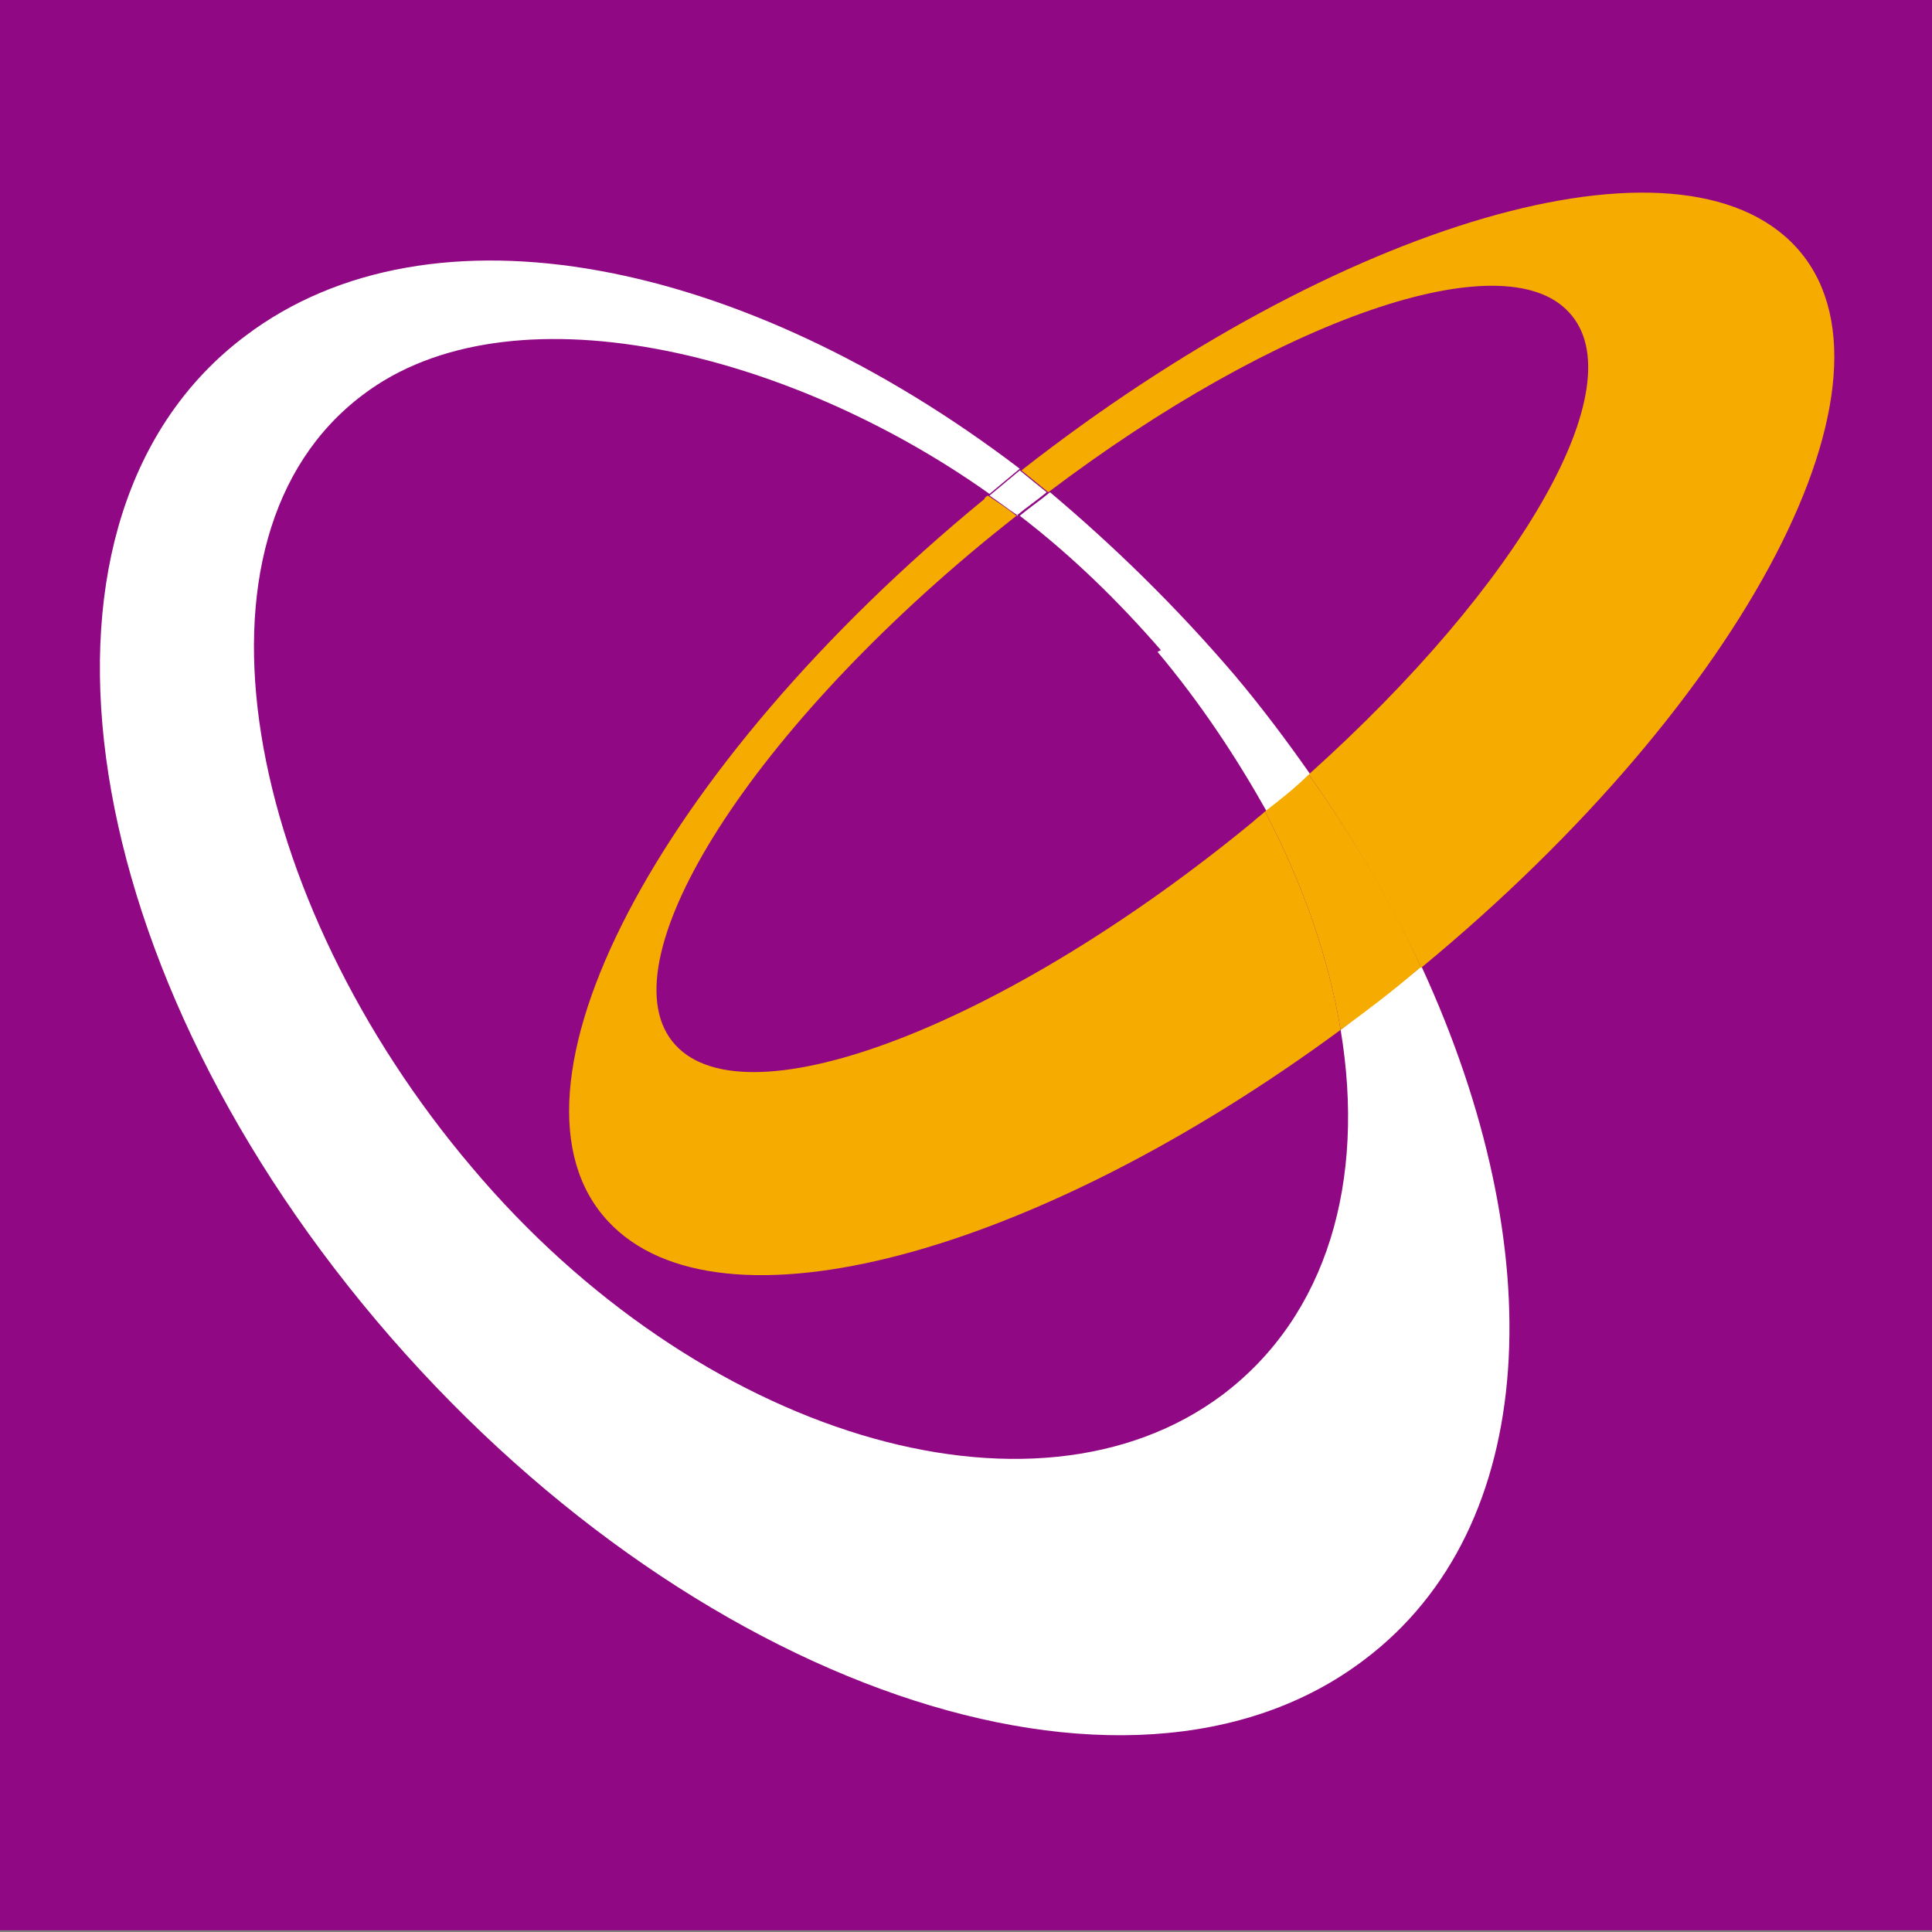
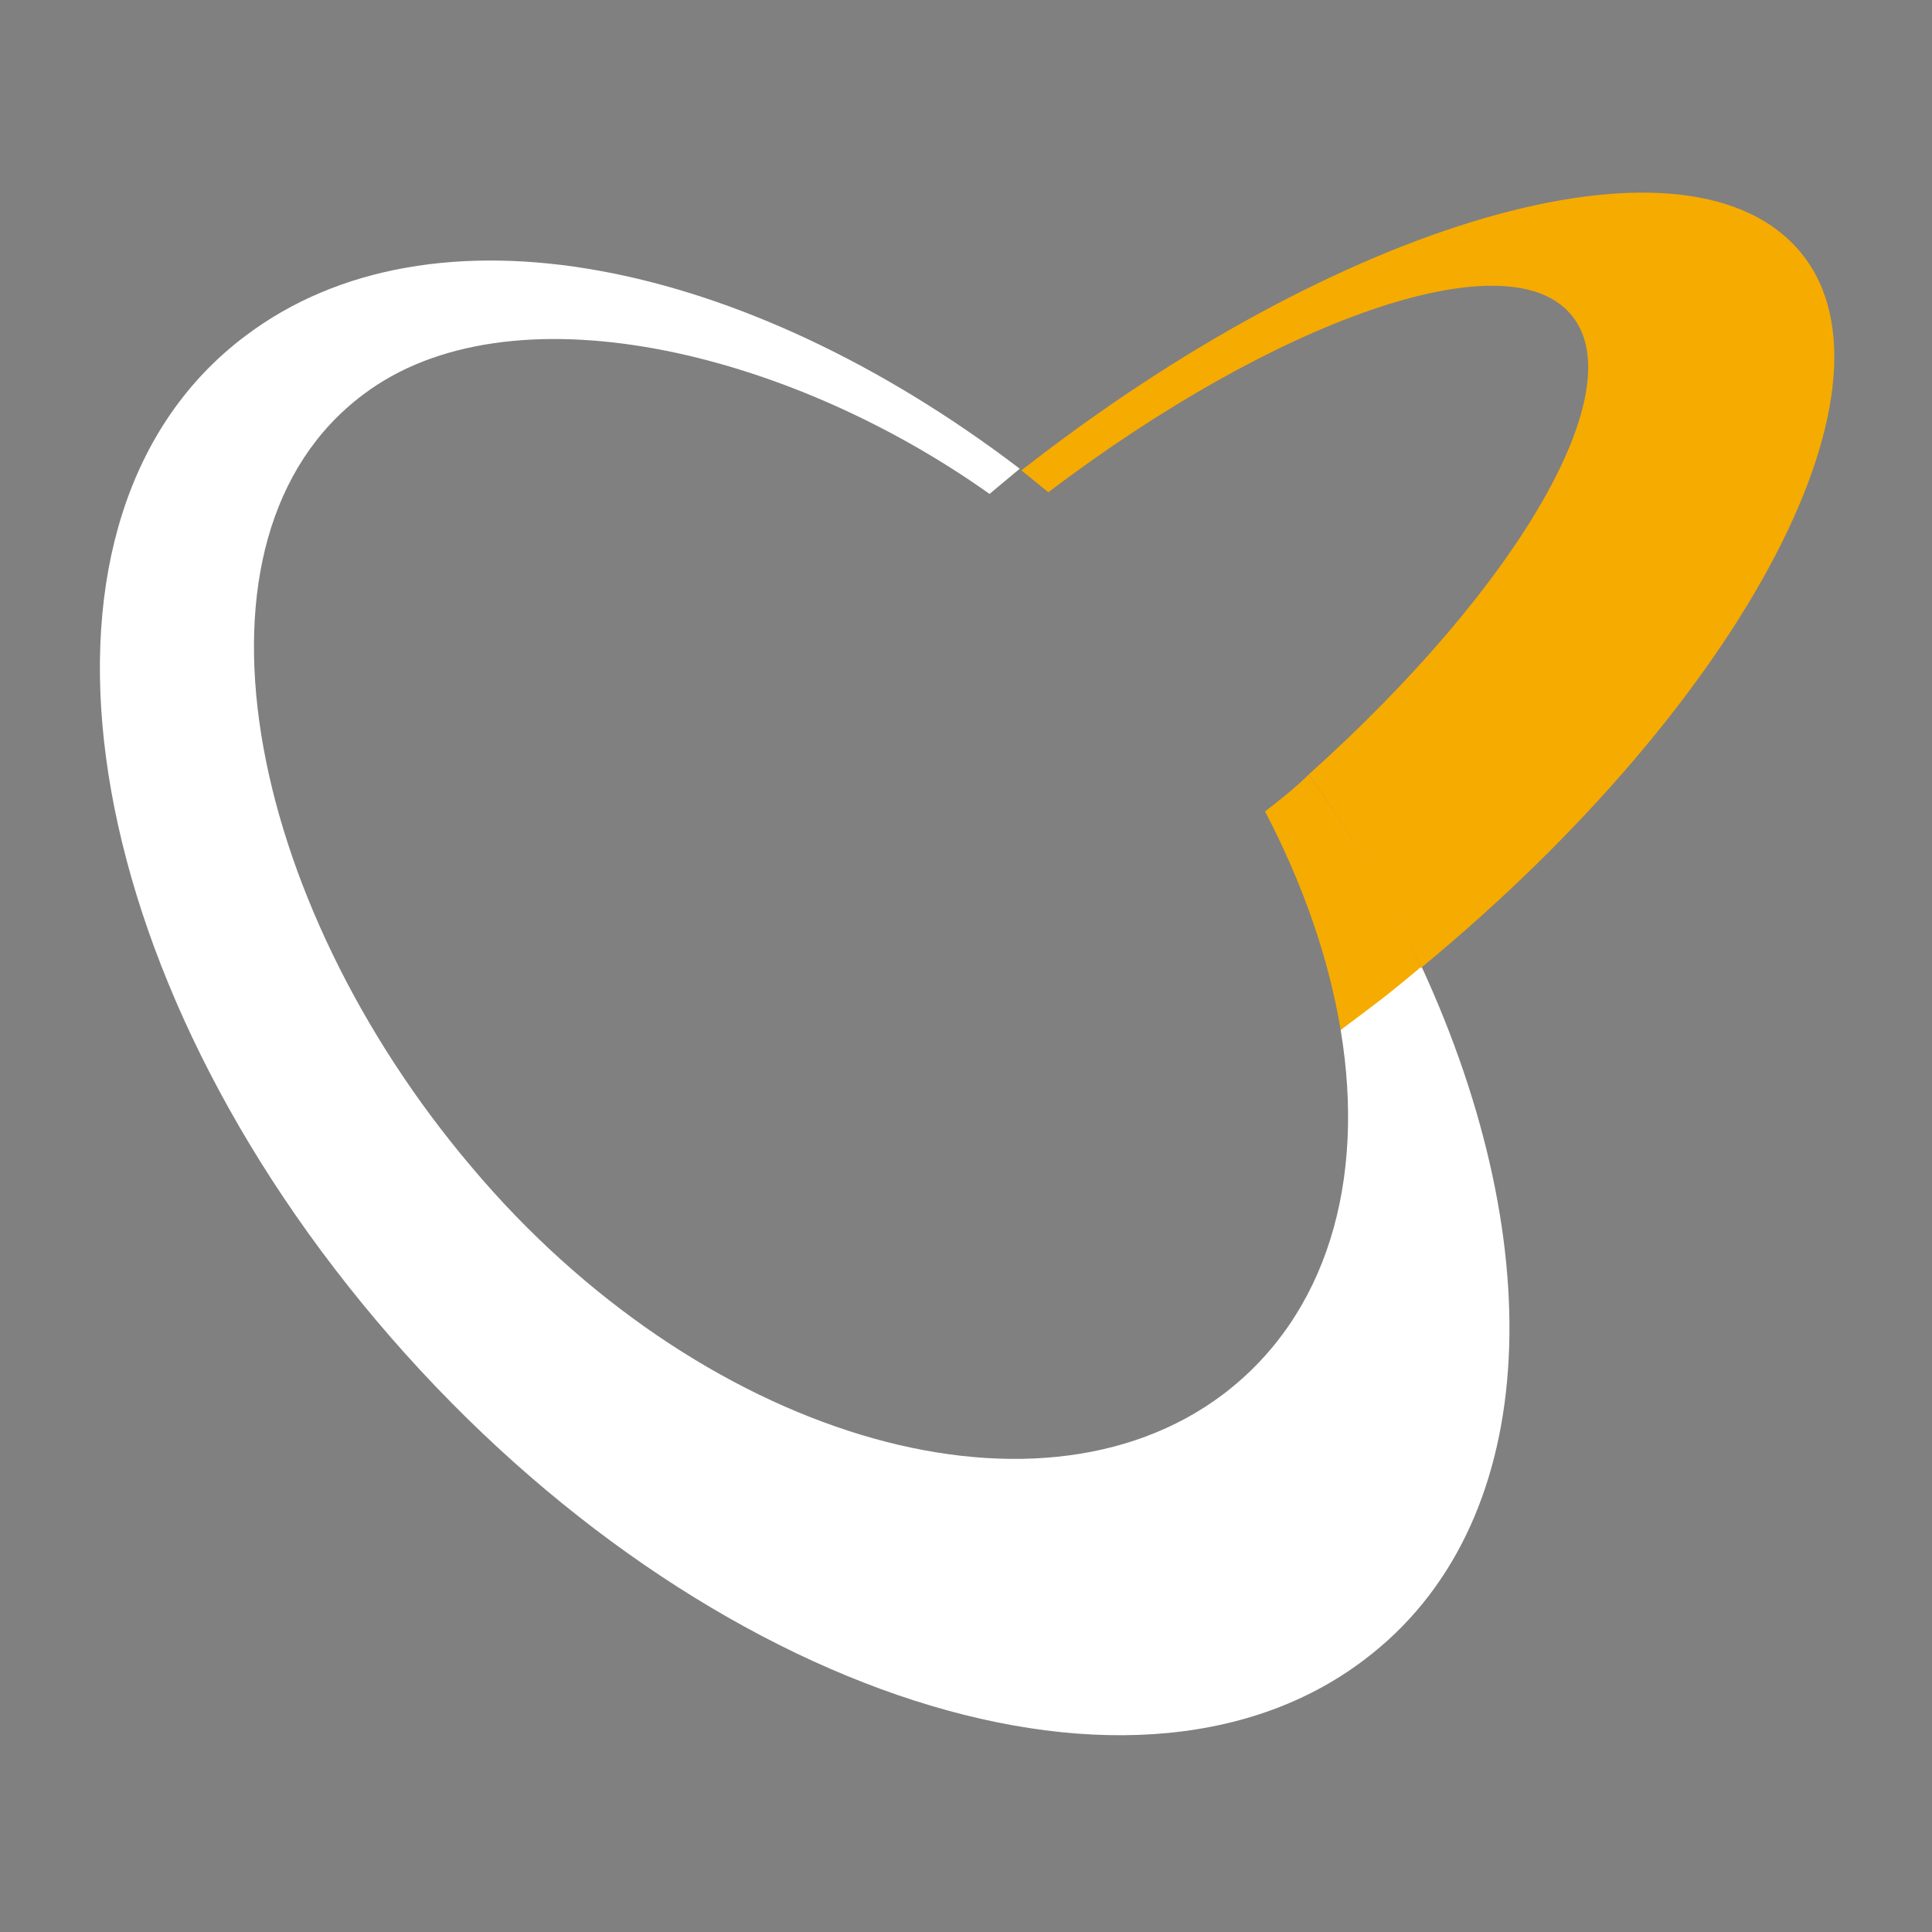
<svg xmlns="http://www.w3.org/2000/svg" id="_レイヤー_1" data-name="レイヤー_1" version="1.1" viewBox="0 0 115 115">
  <rect x="0" y="0" width="115" height="115" fill="#808080" stroke="none" />
  <defs>
    <style>
      .st0 {
        fill: #910885;
      }

      .st1 {
        fill: #fff;
      }

      .st2 {
        fill: #f6ab00;
      }
    </style>
  </defs>
-   <rect class="st0" x="0" y="-.1" width="115" height="115" />
  <g>
-     <path class="st1" d="M68.9,38.8c2.6,3.1,4.7,6.3,6.5,9.5.9-.7,1.8-1.5,2.6-2.2-1.4-2-2.9-4-4.5-5.9-3.5-4.1-7.2-7.7-11-10.9-.6.5-1.2.9-1.8,1.4,3,2.3,5.8,5,8.4,8h0Z" />
    <path class="st1" d="M84.4,57.7c-1.5,1.2-3.1,2.4-4.6,3.6,1.5,9-.8,17-7,21.7-11.3,8.5-31.3,2.4-44.7-13.5-13.5-15.9-17.8-37.5-6.5-46,8.7-6.6,25.2-2.7,37.3,5.9.6-.5,1.2-1,1.8-1.5C44.3,15.4,25.7,11.6,14.6,20,.5,30.6,4,56.8,22.4,78.6c18.4,21.8,44.7,30.9,58.8,20.2,10.5-7.9,11.2-24.4,3.4-41.3,0,0-.1.1-.2.1h0Z" />
    <path class="st2" d="M93.4,18.6c4,4.3-2.9,16.2-15.5,27.5,2.7,3.8,4.9,7.7,6.7,11.5,19.4-16,29.4-35.2,22.3-42.9-6.9-7.5-27.2-1.5-46.1,13.3.5.4,1.1.9,1.6,1.3,13.6-10.3,27.1-15,31-10.7Z" />
    <path class="st2" d="M75.3,48.3c2.3,4.4,3.8,8.8,4.5,13,1.5-1.1,3.1-2.3,4.6-3.6,0,0,.1-.1.2-.1-1.8-3.9-4-7.7-6.7-11.5-.8.8-1.7,1.5-2.6,2.2h0Z" />
-     <path class="st1" d="M60.5,30.7c.6-.5,1.2-.9,1.8-1.4-.5-.4-1.1-.9-1.6-1.3-.6.5-1.2,1-1.8,1.5.6.4,1.1.8,1.7,1.2Z" />
-     <path class="st2" d="M74.6,48.9c-14.7,12.1-30.1,18-34.4,13.3-4.3-4.7,4.1-18.3,18.8-30.3.5-.4,1-.8,1.5-1.2-.5-.4-1.1-.8-1.7-1.2,0,0-.2.1-.2.2-19.5,16-29.6,35.3-22.4,43,6.6,7.1,25.4,2,43.6-11.4-.7-4.2-2.2-8.6-4.5-13-.2.2-.5.4-.7.6h0Z" />
+     <path class="st2" d="M74.6,48.9h0Z" />
  </g>
</svg>